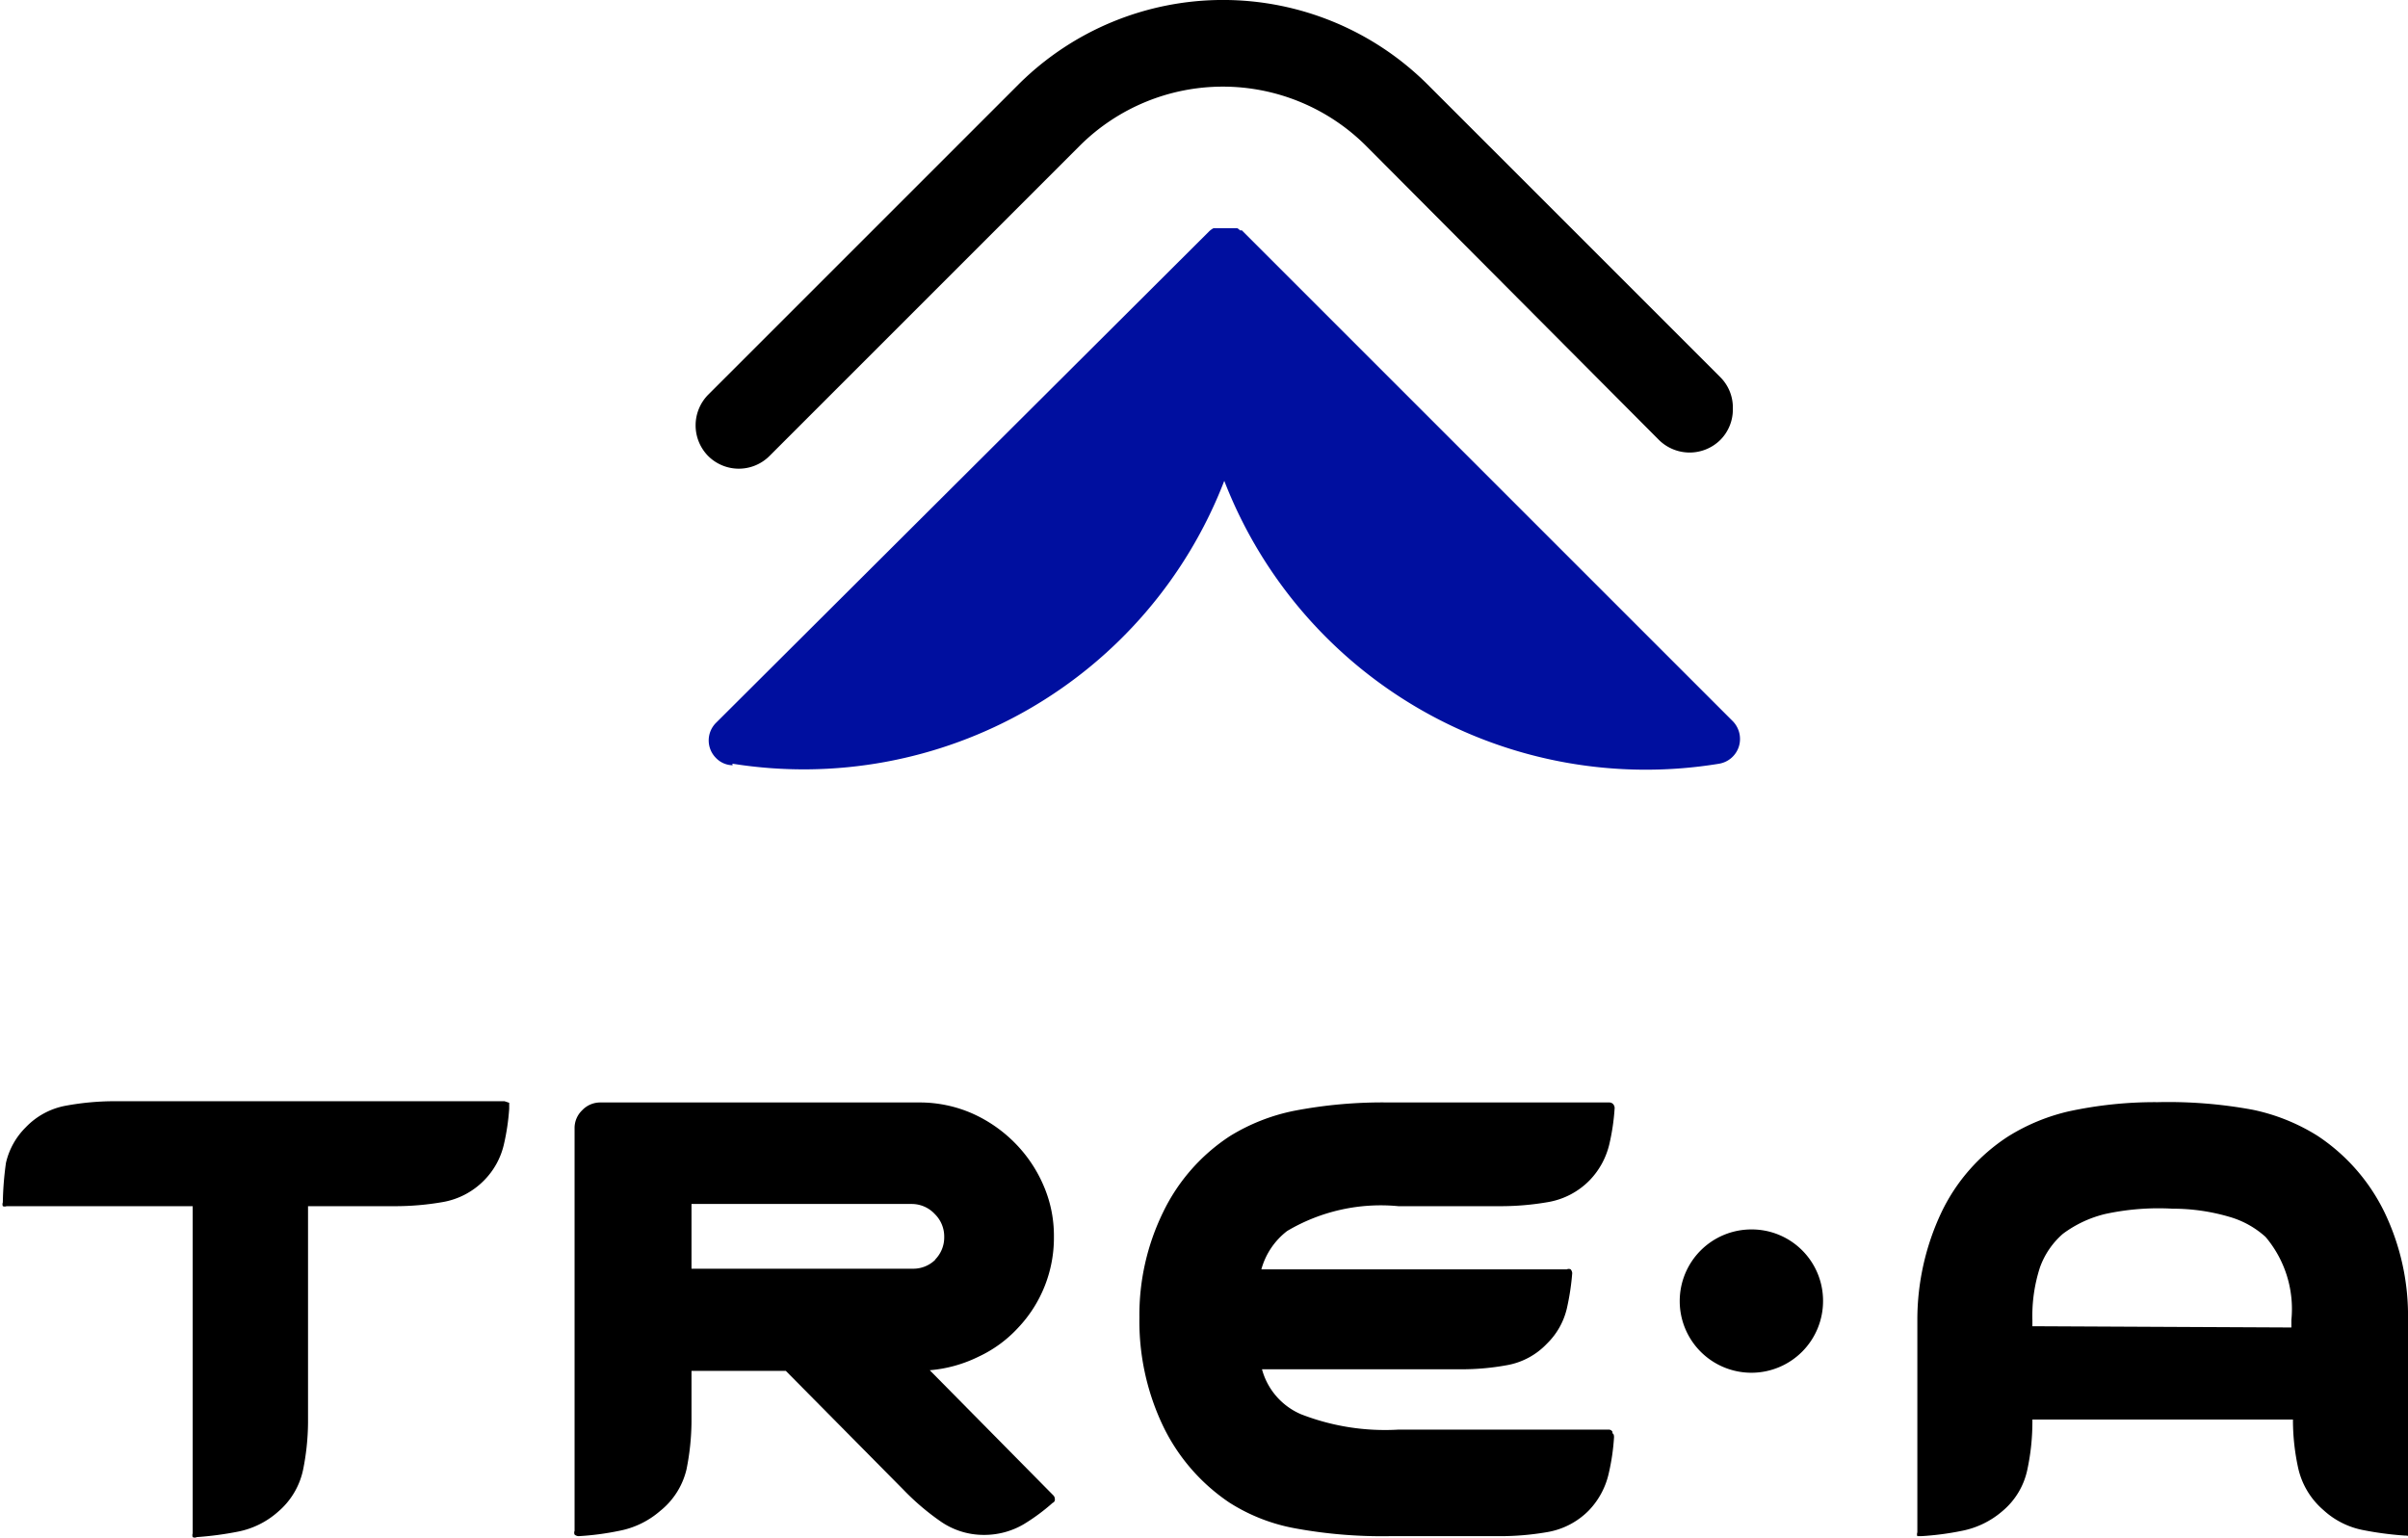
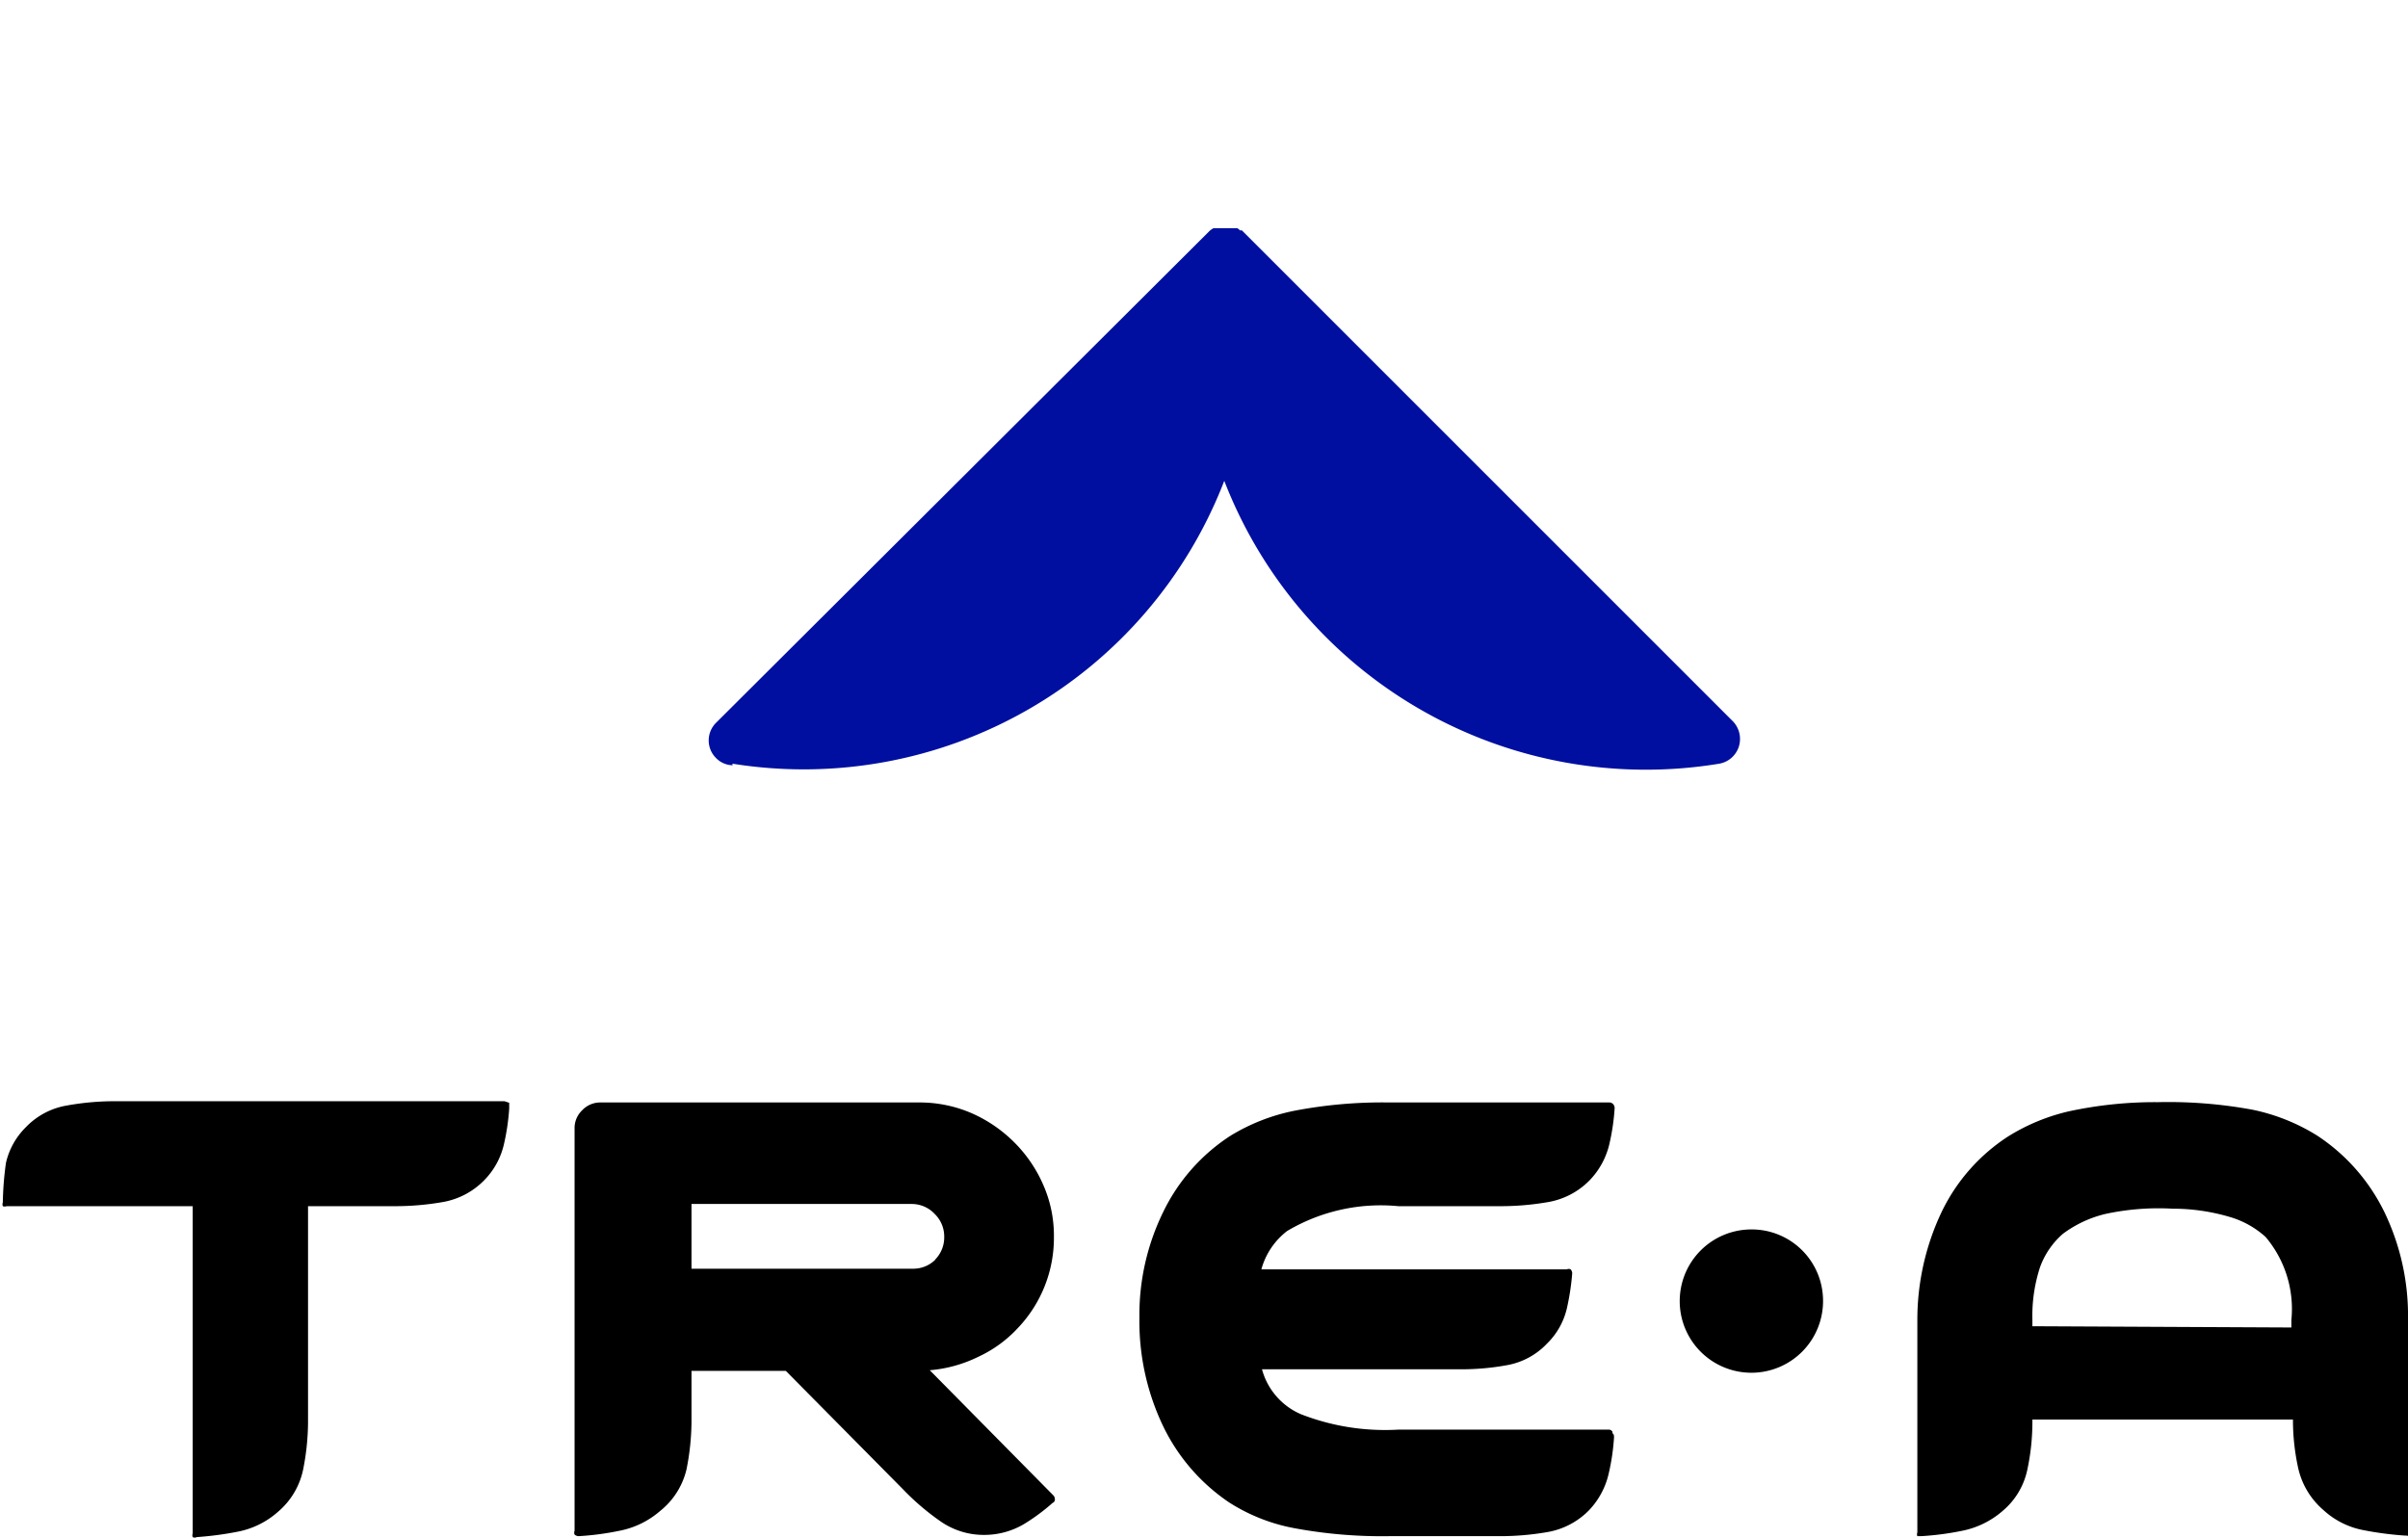
<svg xmlns="http://www.w3.org/2000/svg" viewBox="0 0 76.61 48.93">
  <defs>
    <style>.cls-trea{fill:#000f9f;}</style>
  </defs>
  <title>Risorsa 4</title>
  <g id="Livello_2" data-name="Livello 2">
    <g id="Livello_1-2" data-name="Livello 1">
      <path class="cls-trea" d="M23.3,24.3a14.34,14.34,0,0,0,15.65-9,14.38,14.38,0,0,0,15.75,9,.8.8,0,0,0,.62-.54.81.81,0,0,0-.19-.81L39.51,7.33s0,0-.06,0a.31.31,0,0,0-.09-.07l-.1,0-.06,0h0l-.11,0h-.21l-.11,0h0l-.09,0s0,0-.07,0a.61.61,0,0,0-.16.12L22.78,23h0a.79.79,0,0,0,0,1.12.75.75,0,0,0,.53.23" />
-       <path d="M55.13,13a1.37,1.37,0,0,1-.4,1,1.39,1.39,0,0,1-1.95,0L43.45,4.63a6.45,6.45,0,0,0-9.09,0l-9.88,9.88a1.38,1.38,0,0,1-1.95,0,1.39,1.39,0,0,1,0-1.95l9.88-9.88a9.22,9.22,0,0,1,13,0L54.73,12a1.36,1.36,0,0,1,.4,1" />
      <path d="M16.2,35.13c0,.07,0,.12,0,.15a7.17,7.17,0,0,1-.17,1.14,2.39,2.39,0,0,1-.63,1.14,2.42,2.42,0,0,1-1.32.69,8.75,8.75,0,0,1-1.52.13H9.8v6.89a7.83,7.83,0,0,1-.16,1.51,2.4,2.4,0,0,1-.79,1.32,2.7,2.7,0,0,1-1.3.64,10.46,10.46,0,0,1-1.29.17.14.14,0,0,1-.13,0,.19.19,0,0,1,0-.12V38.38l-5.92,0a.17.17,0,0,1-.12,0,.17.17,0,0,1,0-.12A10.14,10.14,0,0,1,.19,37a2.32,2.32,0,0,1,.63-1.13,2.34,2.34,0,0,1,1.29-.69,8.62,8.62,0,0,1,1.53-.14H16.05l.15.05" />
      <path d="M29.74,40.09a1,1,0,0,0,.3-.73,1,1,0,0,0-.3-.73,1,1,0,0,0-.72-.32H22v2.06l7.05,0a1,1,0,0,0,.72-.3m3.74,7.51a.17.17,0,0,1,.05.12.11.11,0,0,1-.07.12,6.28,6.28,0,0,1-.92.68,2.48,2.48,0,0,1-1.26.34h0a2.4,2.4,0,0,1-1.4-.44,7.86,7.86,0,0,1-1.17-1L25,43.62H22v1.62a7.93,7.93,0,0,1-.16,1.52A2.4,2.4,0,0,1,21,48.08a2.78,2.78,0,0,1-1.3.63,8.83,8.83,0,0,1-1.29.17.21.21,0,0,1-.13-.05.16.16,0,0,1,0-.12V35.91a.78.78,0,0,1,.24-.58.79.79,0,0,1,.58-.25H29.26a4.16,4.16,0,0,1,1.65.34,4.44,4.44,0,0,1,1.36.93,4.37,4.37,0,0,1,.92,1.35,4,4,0,0,1,.34,1.65,4.16,4.16,0,0,1-1.14,2.9,4,4,0,0,1-1.26.92,4.31,4.31,0,0,1-1.55.43Z" />
      <path d="M51.3,45.61s.05,0,.05.12a6.91,6.91,0,0,1-.17,1.16,2.49,2.49,0,0,1-.63,1.17,2.42,2.42,0,0,1-1.32.69,8.75,8.75,0,0,1-1.52.13H44.2a15.27,15.27,0,0,1-3-.25,5.82,5.82,0,0,1-2.09-.82A6.14,6.14,0,0,1,37,45.37a7.74,7.74,0,0,1-.75-3.45A7.44,7.44,0,0,1,37,38.58a6,6,0,0,1,2.13-2.43h0a6.22,6.22,0,0,1,2.07-.81,14.87,14.87,0,0,1,3-.26h7a.17.17,0,0,1,.12.05.21.21,0,0,1,.05.12,6.91,6.91,0,0,1-.17,1.16,2.47,2.47,0,0,1-.63,1.15,2.42,2.42,0,0,1-1.32.69,8.75,8.75,0,0,1-1.52.13H44.49a5.84,5.84,0,0,0-3.54.79,2.31,2.31,0,0,0-.82,1.22h9.72a.14.14,0,0,1,.12,0,.21.21,0,0,1,.05.12,7.86,7.86,0,0,1-.17,1.12,2.29,2.29,0,0,1-.63,1.12,2.31,2.31,0,0,1-1.28.69,8,8,0,0,1-1.44.13H40.15a2.17,2.17,0,0,0,1.24,1.43,7.36,7.36,0,0,0,3.1.49h6.69a.13.13,0,0,1,.12.07" />
      <path d="M72.9,42.24V42a3.55,3.55,0,0,0-.82-2.64,2.9,2.9,0,0,0-1.15-.64,6.38,6.38,0,0,0-1.81-.26,8,8,0,0,0-2.15.17,3.71,3.71,0,0,0-1.34.63,2.56,2.56,0,0,0-.73,1.07A5,5,0,0,0,64.66,42v.2Zm3.71,6.5c0,.06,0,.1,0,.12s0,0-.12,0a10.46,10.46,0,0,1-1.29-.17,2.59,2.59,0,0,1-1.28-.64,2.47,2.47,0,0,1-.8-1.32,7.13,7.13,0,0,1-.17-1.51v-.05H64.66v.07a7.21,7.21,0,0,1-.16,1.52,2.34,2.34,0,0,1-.79,1.32,2.79,2.79,0,0,1-1.29.63,9.13,9.13,0,0,1-1.3.17l-.12,0a.17.17,0,0,1,0-.12V42a8,8,0,0,1,.76-3.41,5.91,5.91,0,0,1,2.13-2.43,6.32,6.32,0,0,1,1.94-.8,13,13,0,0,1,2.76-.29h.07a14.77,14.77,0,0,1,3,.24,6.27,6.27,0,0,1,2.07.83,6.11,6.11,0,0,1,2.13,2.43A7.59,7.59,0,0,1,76.61,42Z" />
      <path d="M58,41.39a2.28,2.28,0,1,1-2.28-2.27A2.27,2.27,0,0,1,58,41.39" />
    </g>
  </g>
</svg>